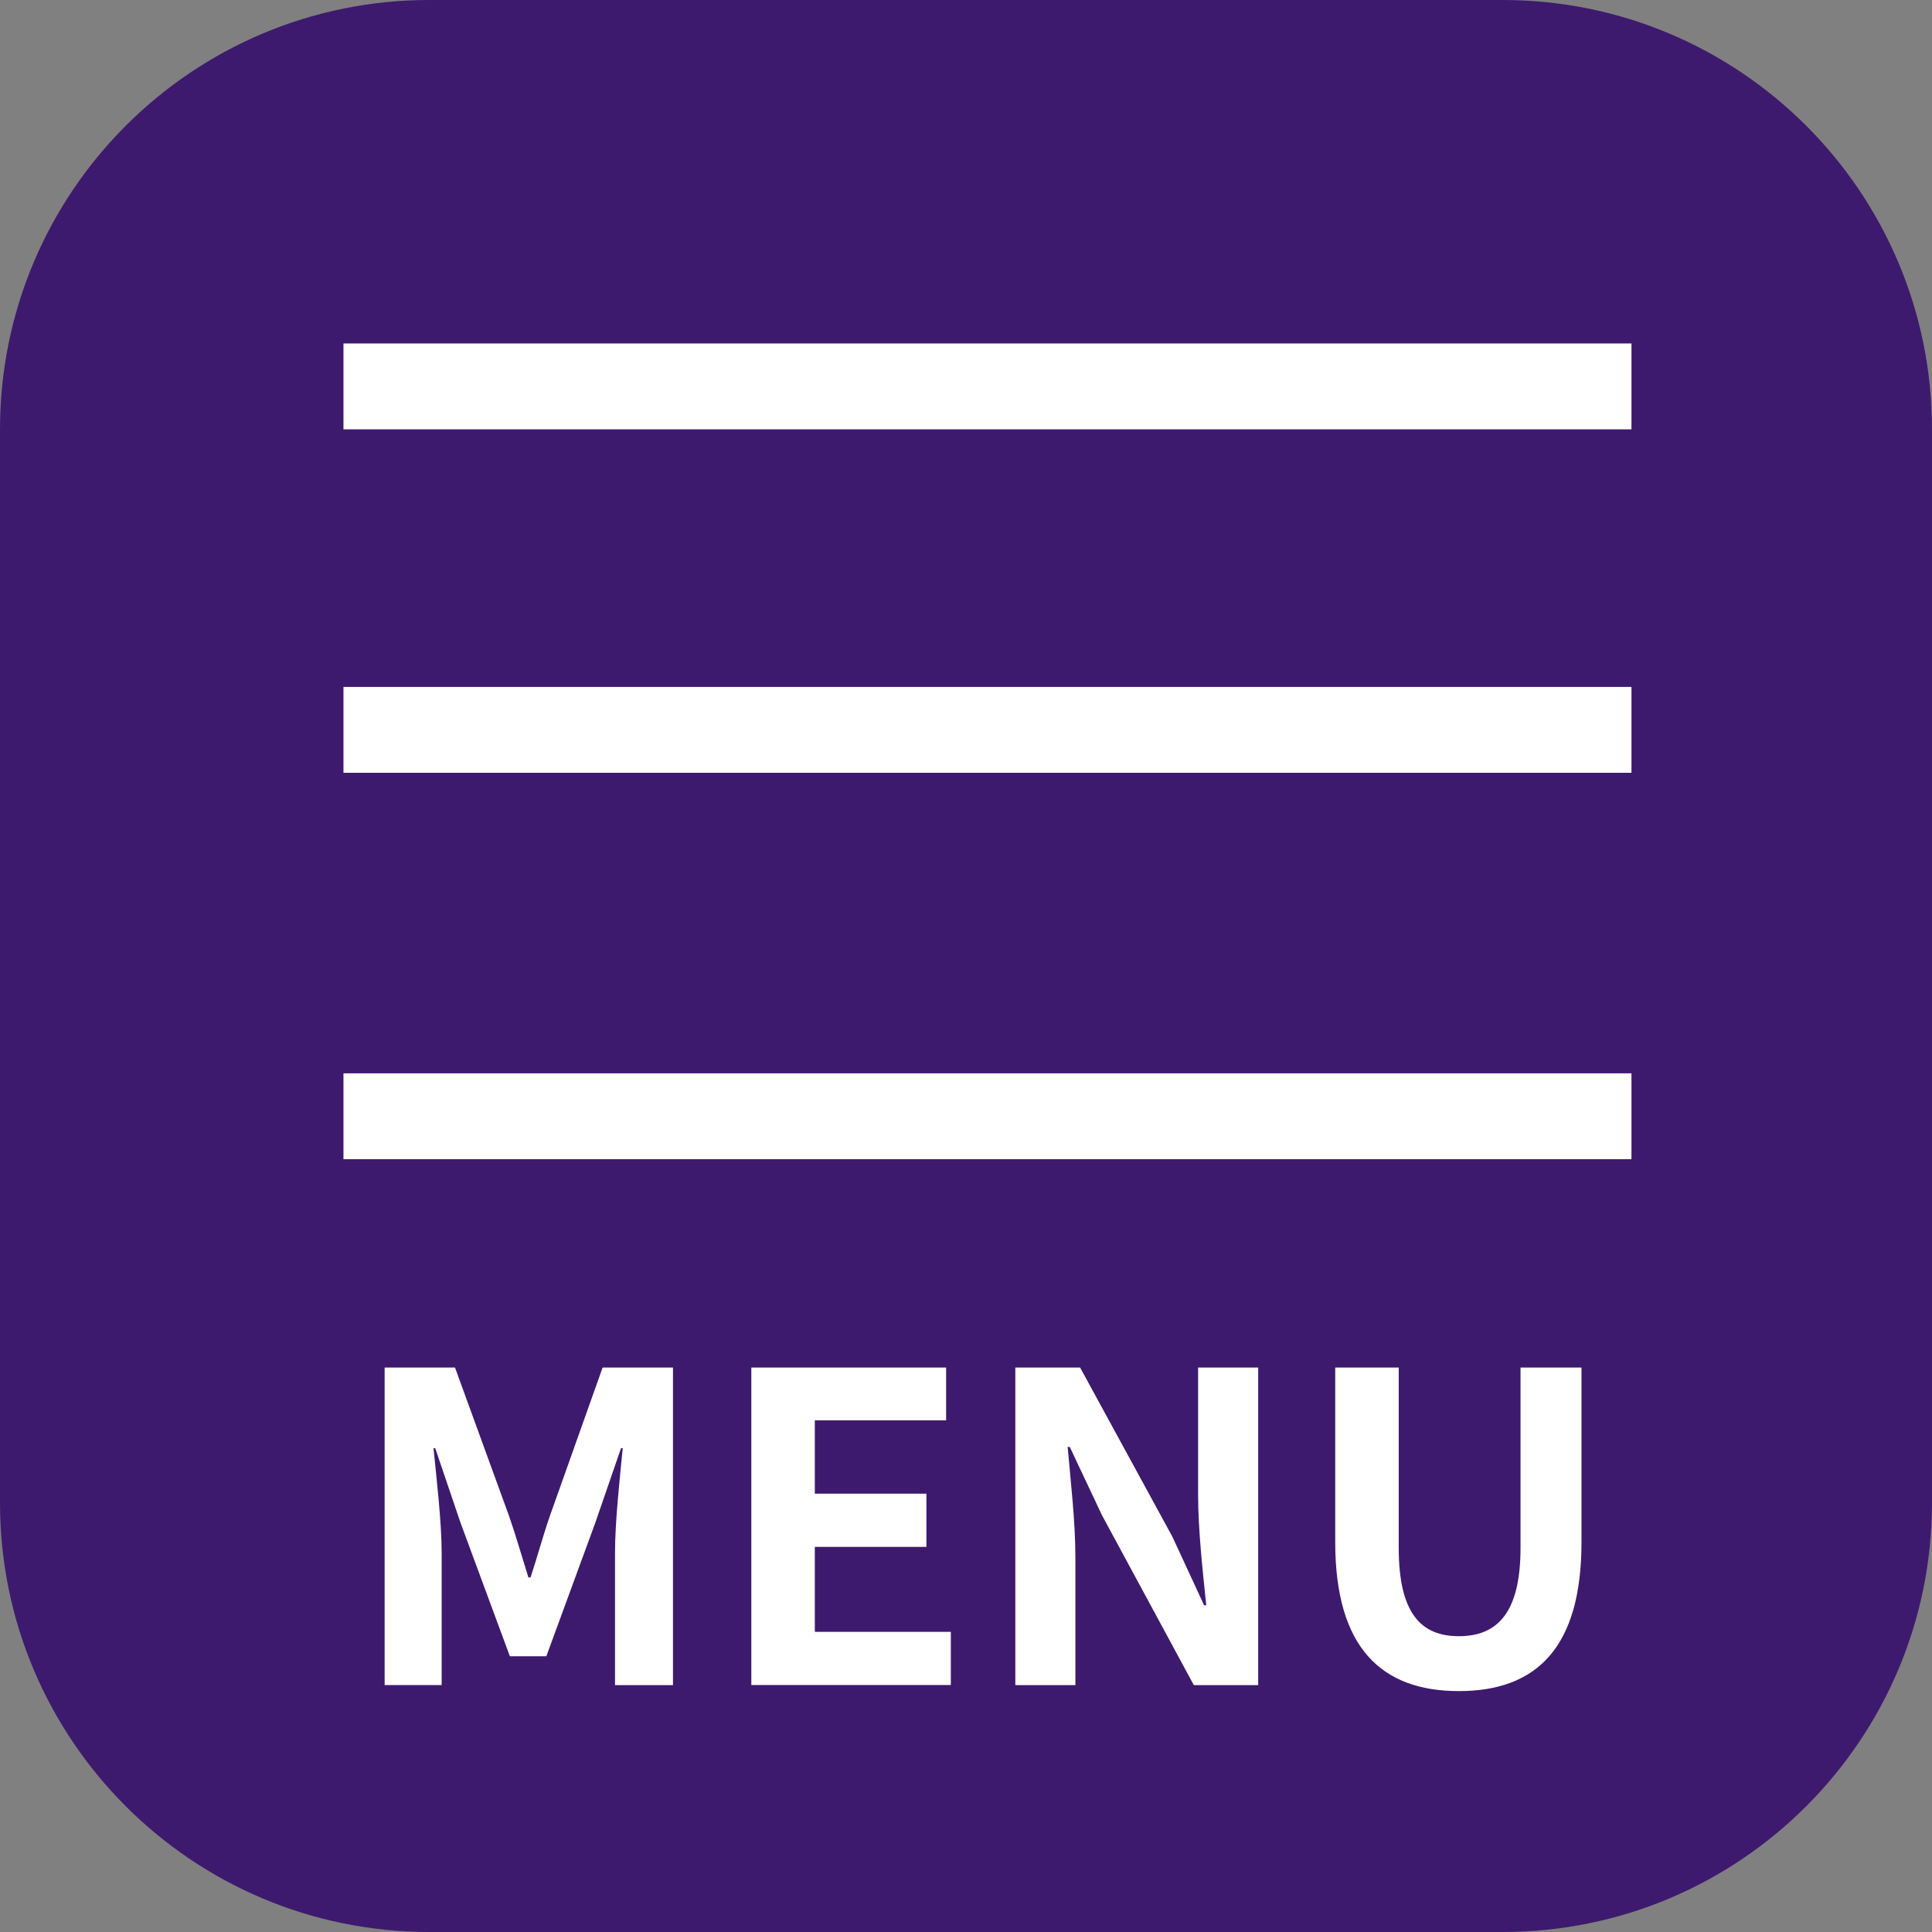
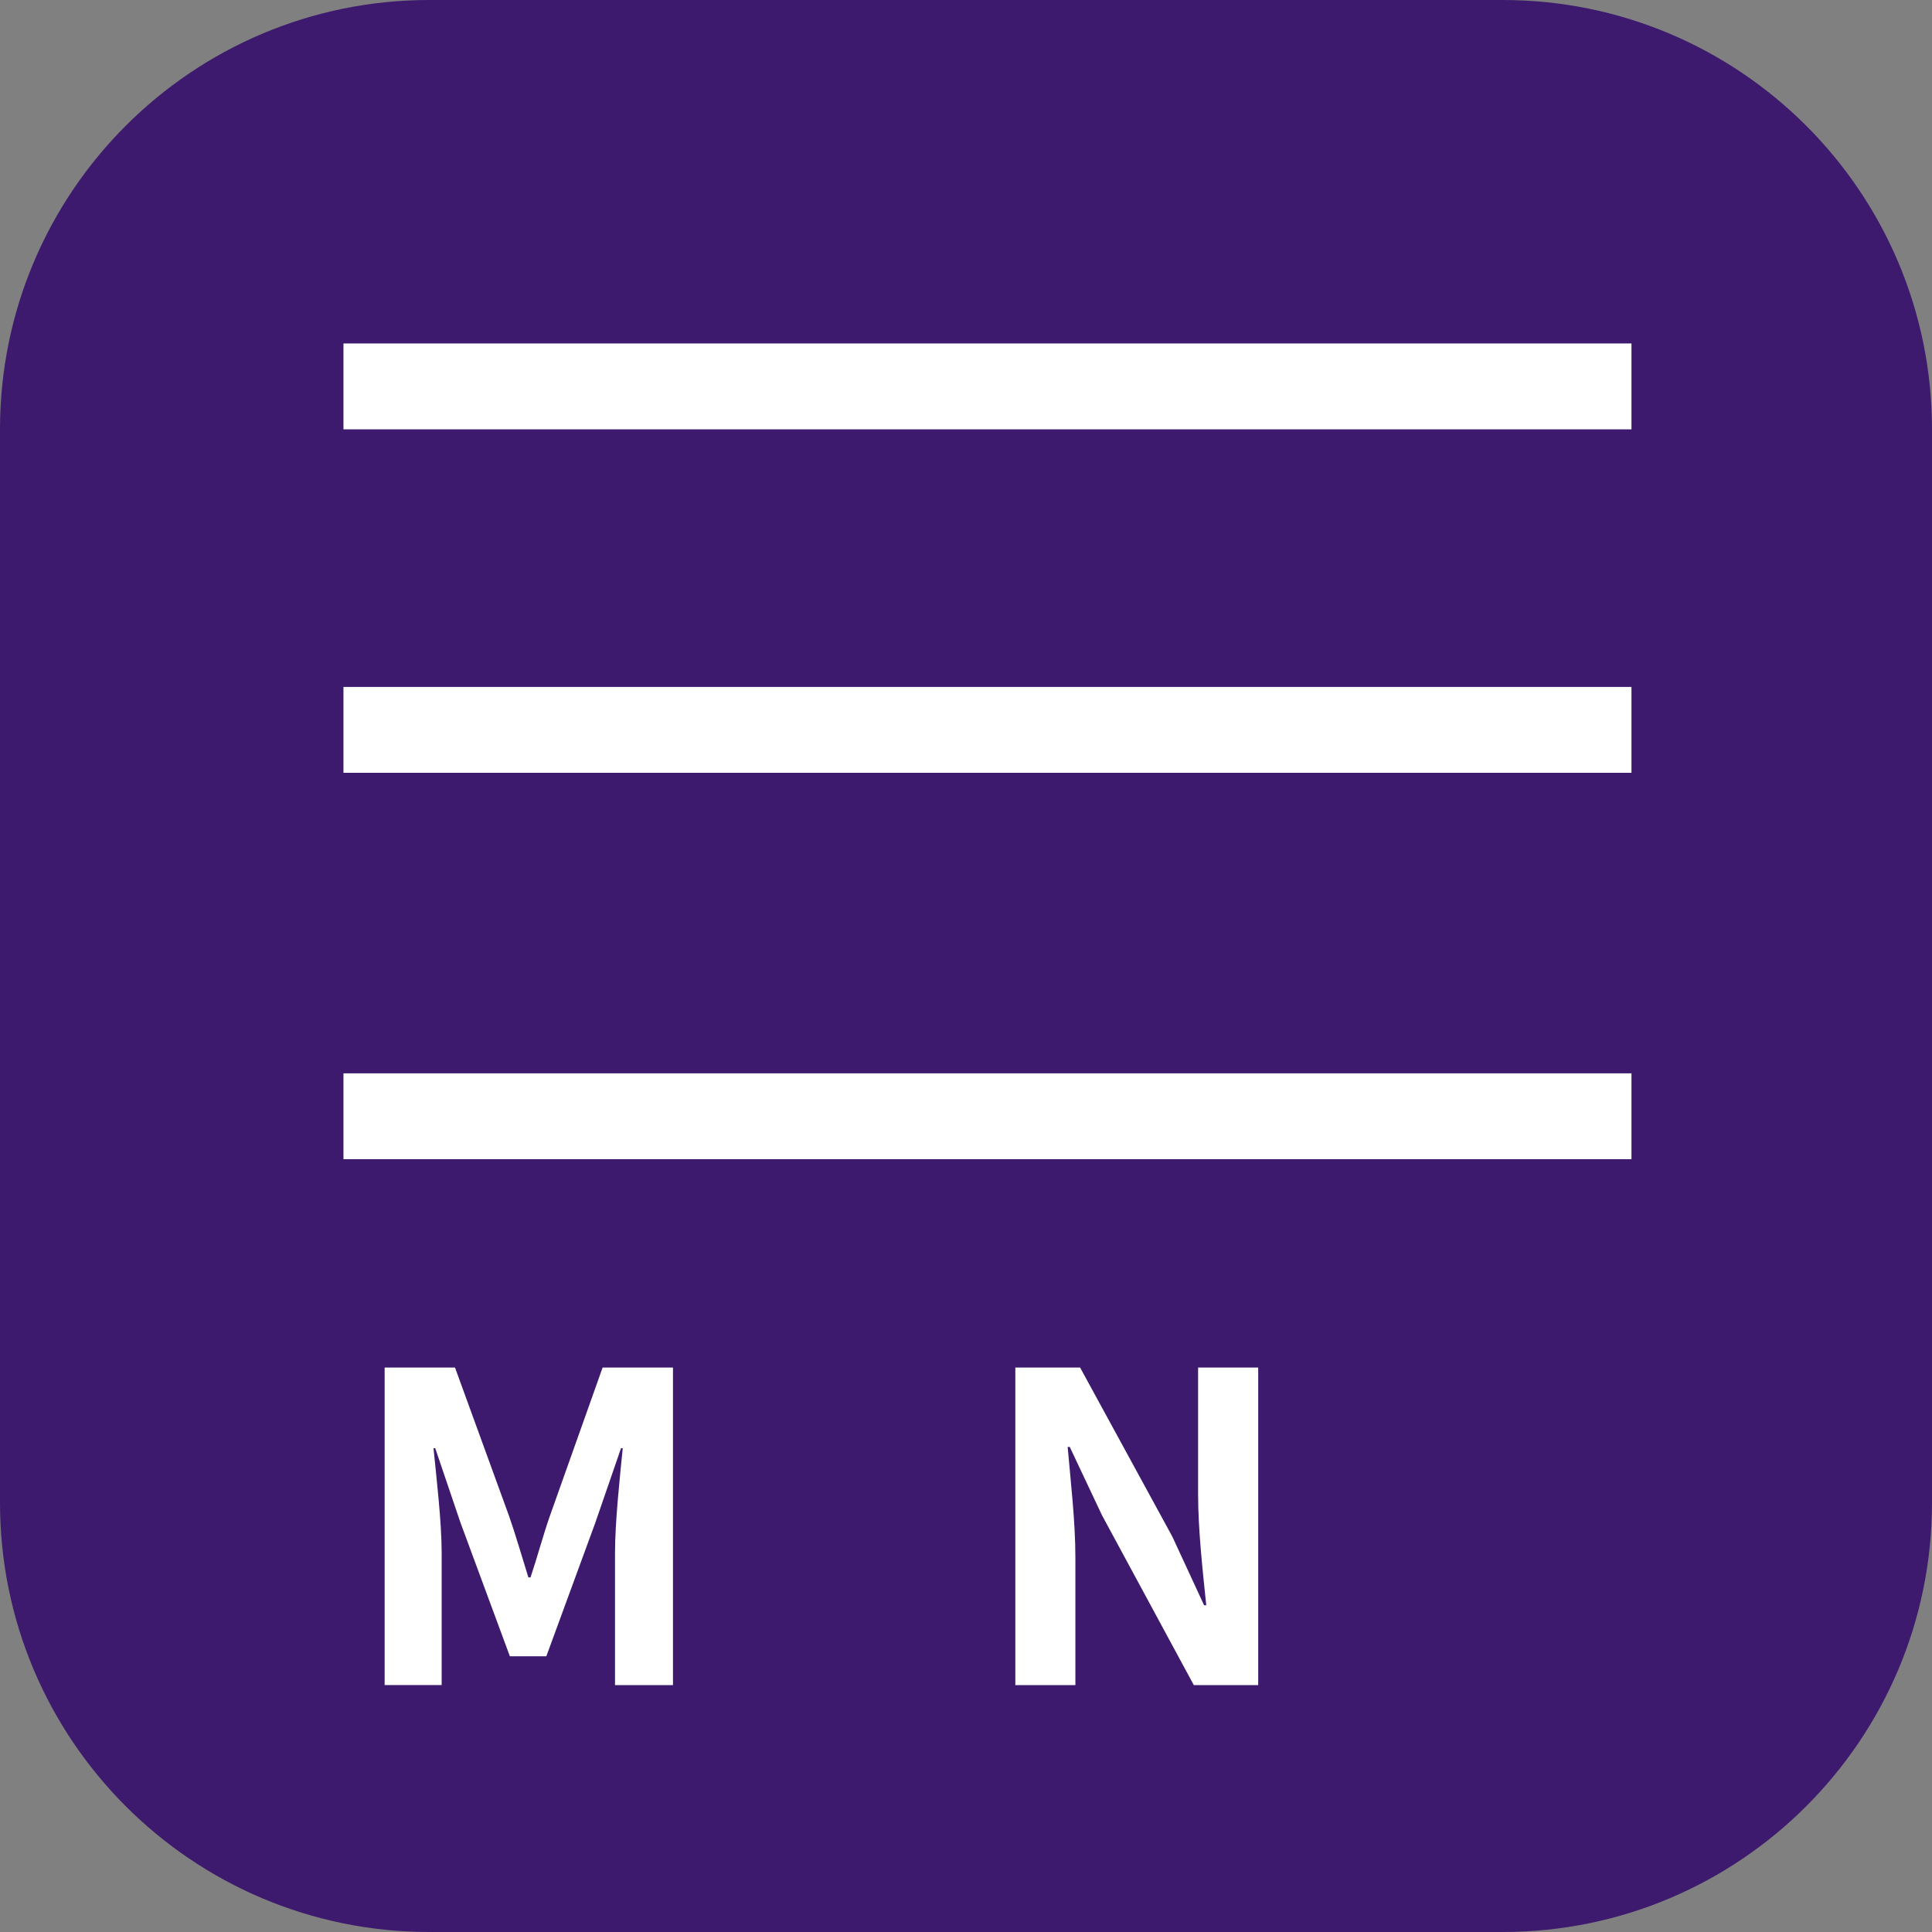
<svg xmlns="http://www.w3.org/2000/svg" version="1.1" id="レイヤー_1" x="0px" y="0px" width="45px" height="45px" viewBox="0 0 45 45" enable-background="new 0 0 45 45" xml:space="preserve">
  <rect x="0" y="0" width="45" height="45" fill="#808080" stroke="none" />
  <g>
    <path fill="#3D1A6E" d="M45,35c0,5.522-4.478,10-10,10H10C4.477,45,0,40.522,0,35V10C0,4.477,4.477,0,10,0h25   c5.522,0,10,4.477,10,10V35z" />
  </g>
  <g>
    <rect x="8" y="25" fill="#FFFFFF" width="30" height="2" />
    <rect x="8" y="8" fill="#FFFFFF" width="30" height="2" />
    <rect x="8" y="16" fill="#FFFFFF" width="30" height="2" />
    <g>
      <path fill="#FFFFFF" d="M8.959,31.853h1.639l1.259,3.458c0.16,0.46,0.3,0.949,0.45,1.43h0.05c0.16-0.48,0.29-0.97,0.45-1.43    l1.229-3.458h1.639v7.396h-1.35V36.16c0-0.699,0.11-1.729,0.18-2.429h-0.04l-0.6,1.739l-1.14,3.108h-0.849l-1.149-3.108    l-0.59-1.739h-0.04c0.07,0.7,0.19,1.729,0.19,2.429v3.088H8.959V31.853z" />
-       <path fill="#FFFFFF" d="M17.5,31.853h4.537v1.229h-3.058v1.709h2.599v1.239h-2.599v1.979h3.168v1.238H17.5V31.853z" />
      <path fill="#FFFFFF" d="M23.649,31.853h1.509l2.148,3.938l0.74,1.599h0.05c-0.079-0.77-0.19-1.749-0.19-2.589v-2.948h1.4v7.396    h-1.5l-2.139-3.957l-0.75-1.59h-0.049c0.069,0.8,0.18,1.729,0.18,2.579v2.968h-1.399V31.853z" />
-       <path fill="#FFFFFF" d="M31.1,35.92v-4.067h1.479v4.198c0,1.539,0.529,2.059,1.399,2.059c0.88,0,1.438-0.52,1.438-2.059v-4.198    h1.42v4.067c0,2.459-1.049,3.469-2.858,3.469C32.178,39.389,31.1,38.379,31.1,35.92z" />
    </g>
  </g>
  <g>
</g>
  <g>
</g>
  <g>
</g>
  <g>
</g>
  <g>
</g>
  <g>
</g>
  <g>
</g>
  <g>
</g>
  <g>
</g>
  <g>
</g>
  <g>
</g>
  <g>
</g>
  <g>
</g>
  <g>
</g>
  <g>
</g>
</svg>